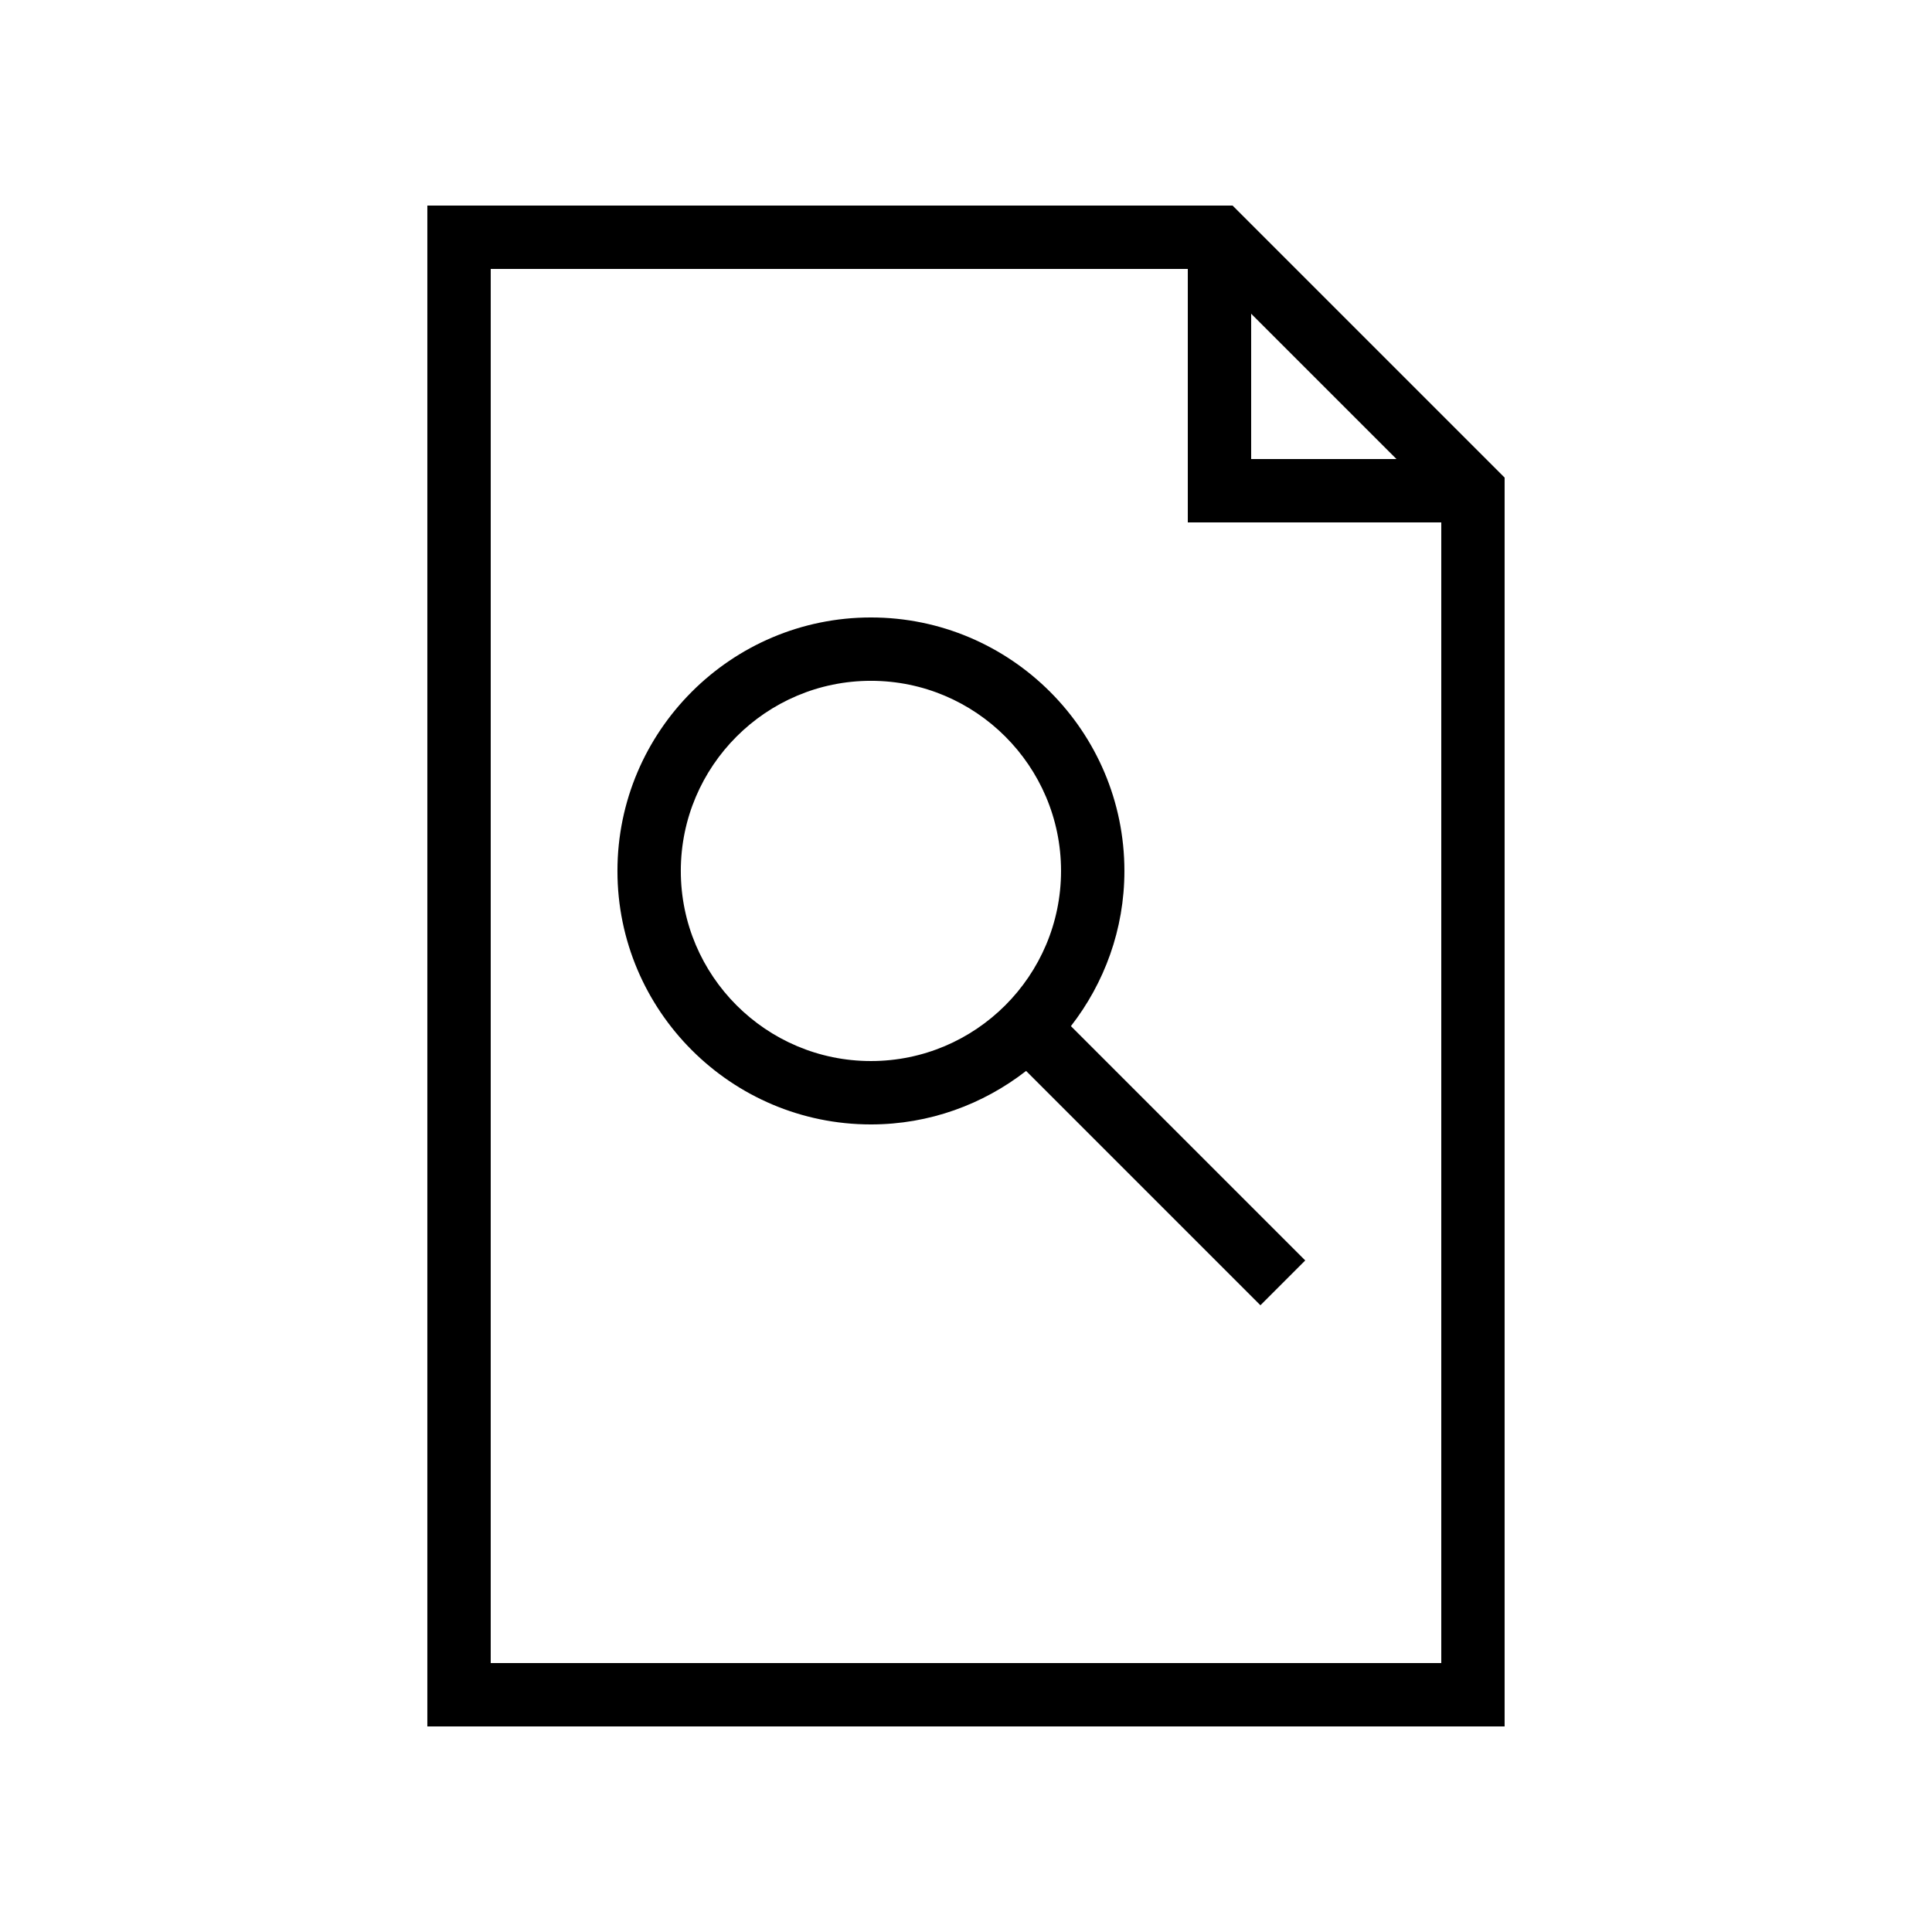
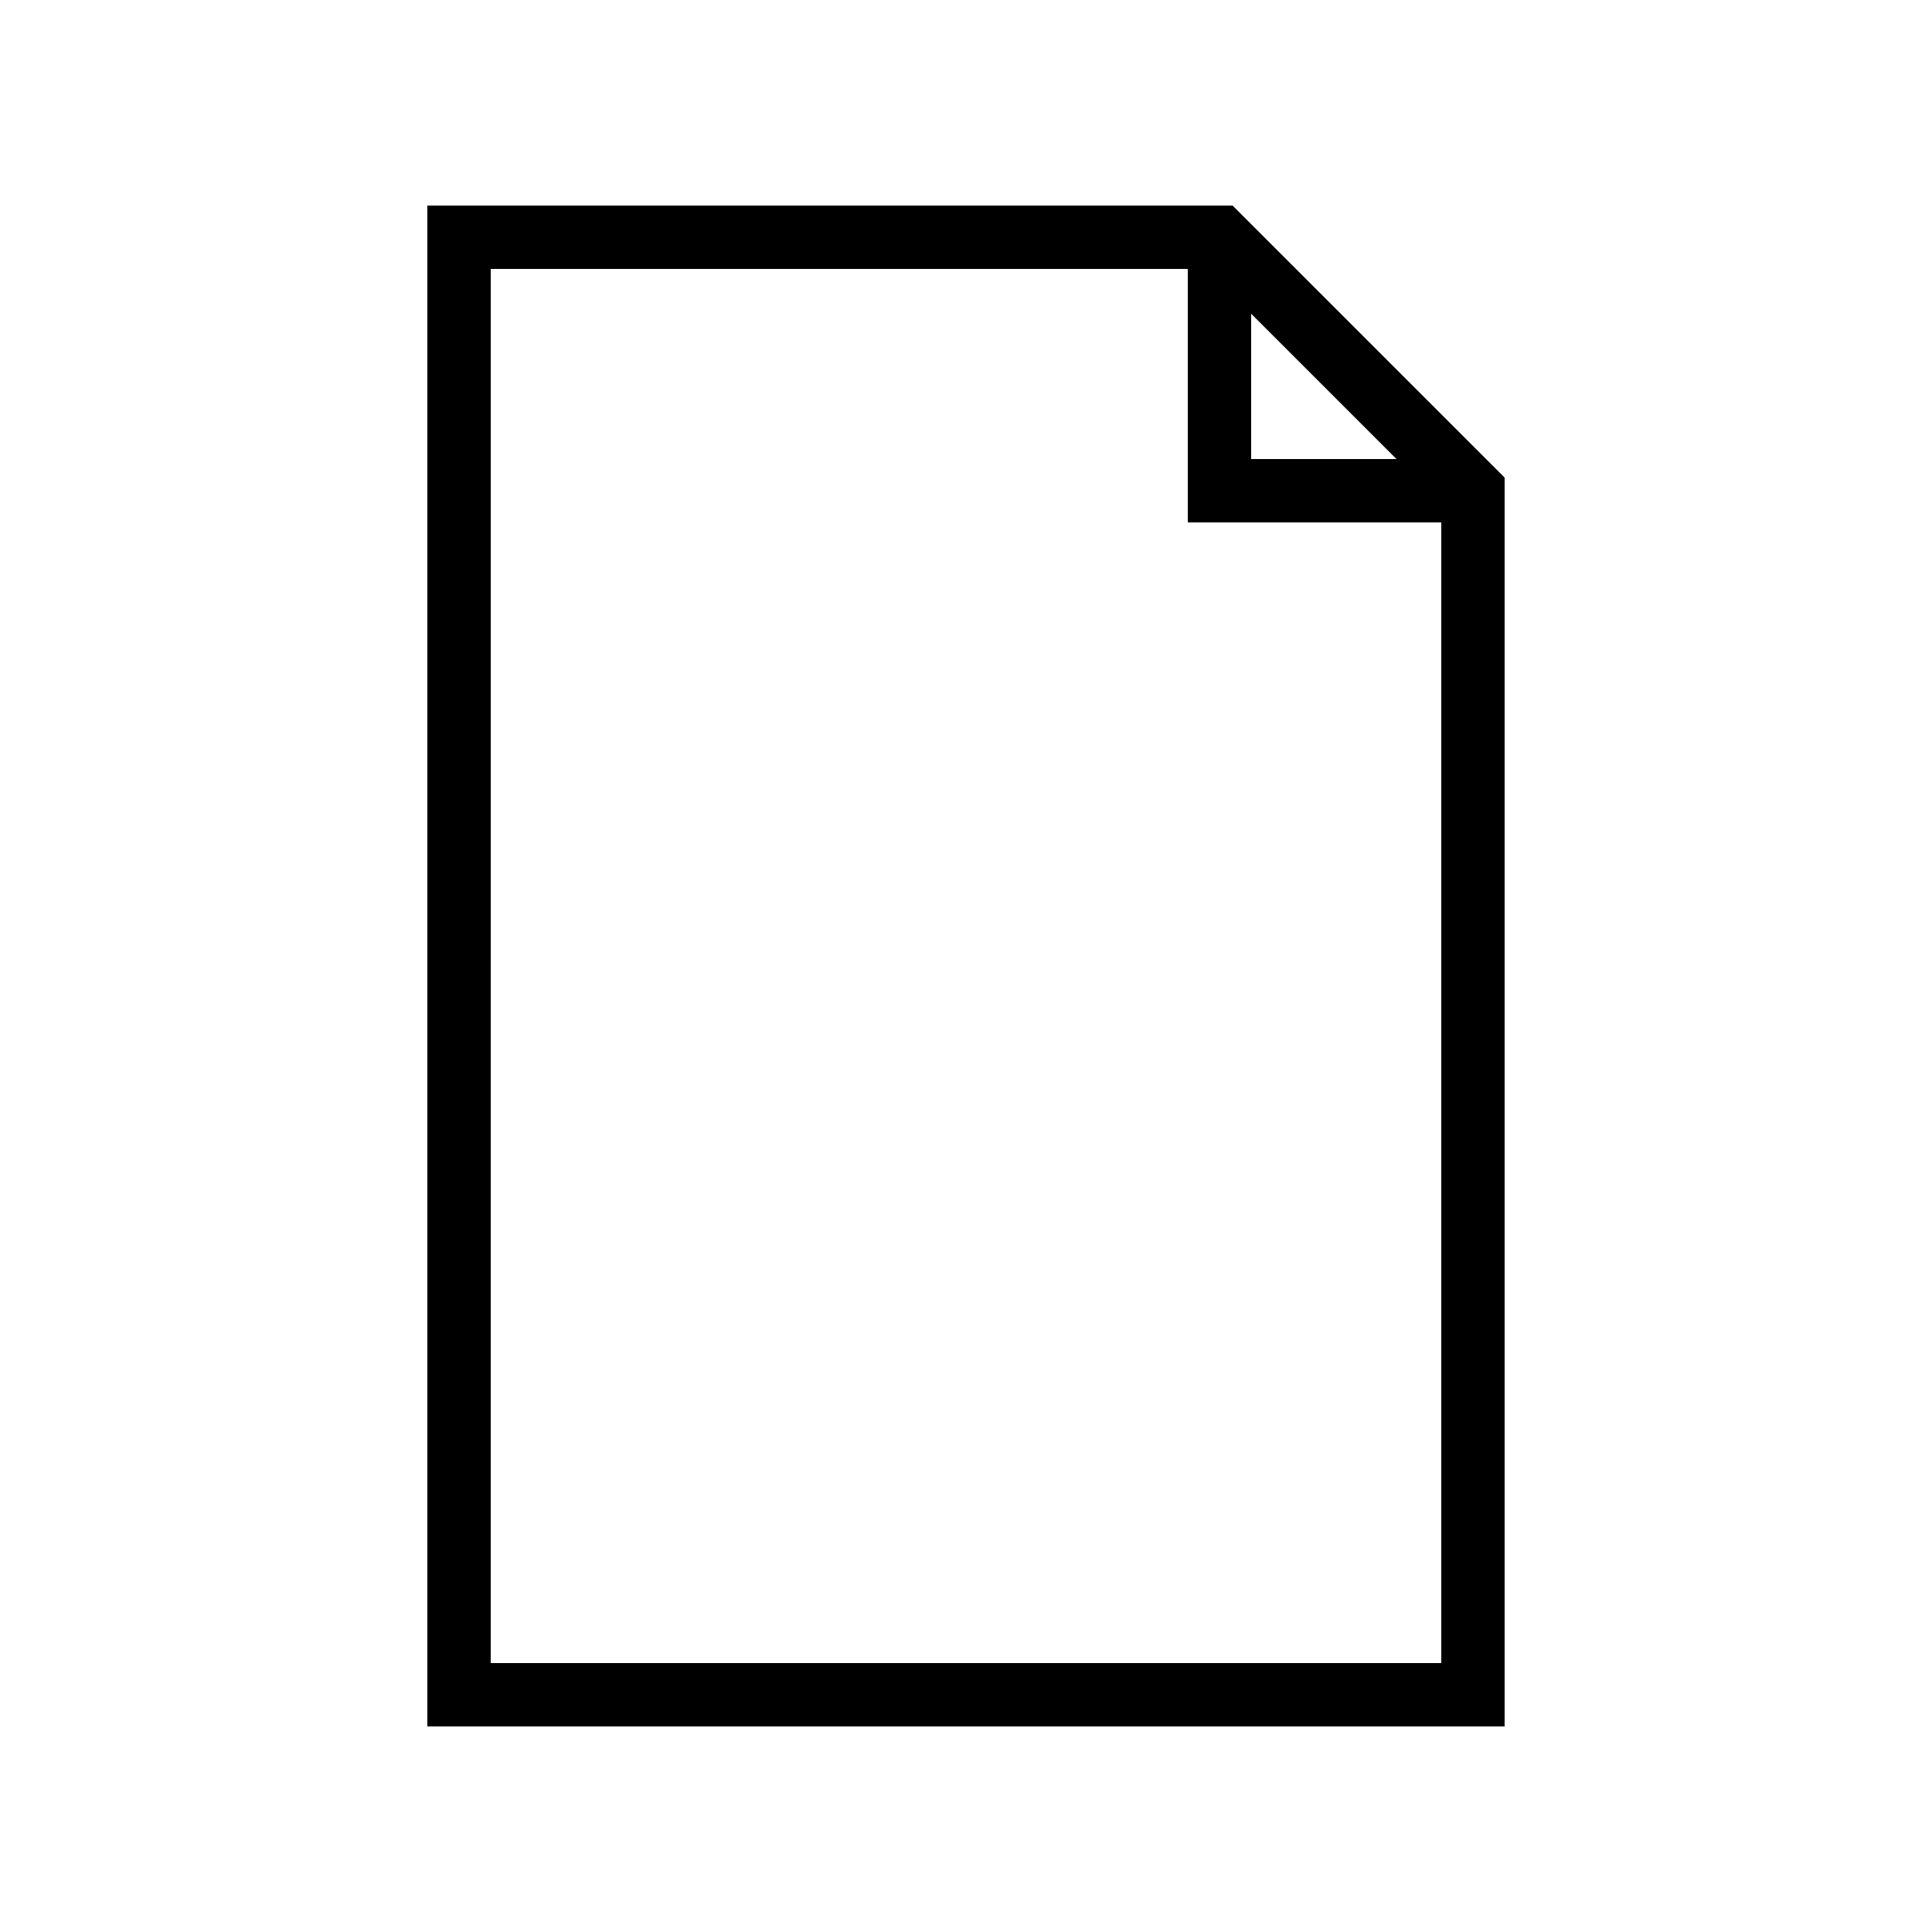
<svg xmlns="http://www.w3.org/2000/svg" fill="#000000" width="800px" height="800px" version="1.1" viewBox="144 144 512 512">
  <g>
    <path d="m257.25 601.52h285.49v-330.95l-72.098-72.094h-213.39zm218.32-374.38 38.508 38.508h-38.508zm-201.52-11.871h184.73v67.176h67.176v302.29h-251.91z" />
-     <path d="m441.98 374.81c0-37.039-30.137-67.176-67.176-67.176-37.039 0-67.176 30.137-67.176 67.176 0 37.039 30.137 67.176 67.176 67.176 15.496 0 29.746-5.328 41.125-14.176l62.098 62.098 11.875-11.875-62.098-62.098c8.848-11.379 14.176-25.629 14.176-41.125zm-67.176 50.379c-27.781 0-50.383-22.598-50.383-50.383 0-27.781 22.598-50.383 50.383-50.383 27.781 0 50.383 22.598 50.383 50.383-0.004 27.785-22.602 50.383-50.383 50.383z" />
  </g>
</svg>